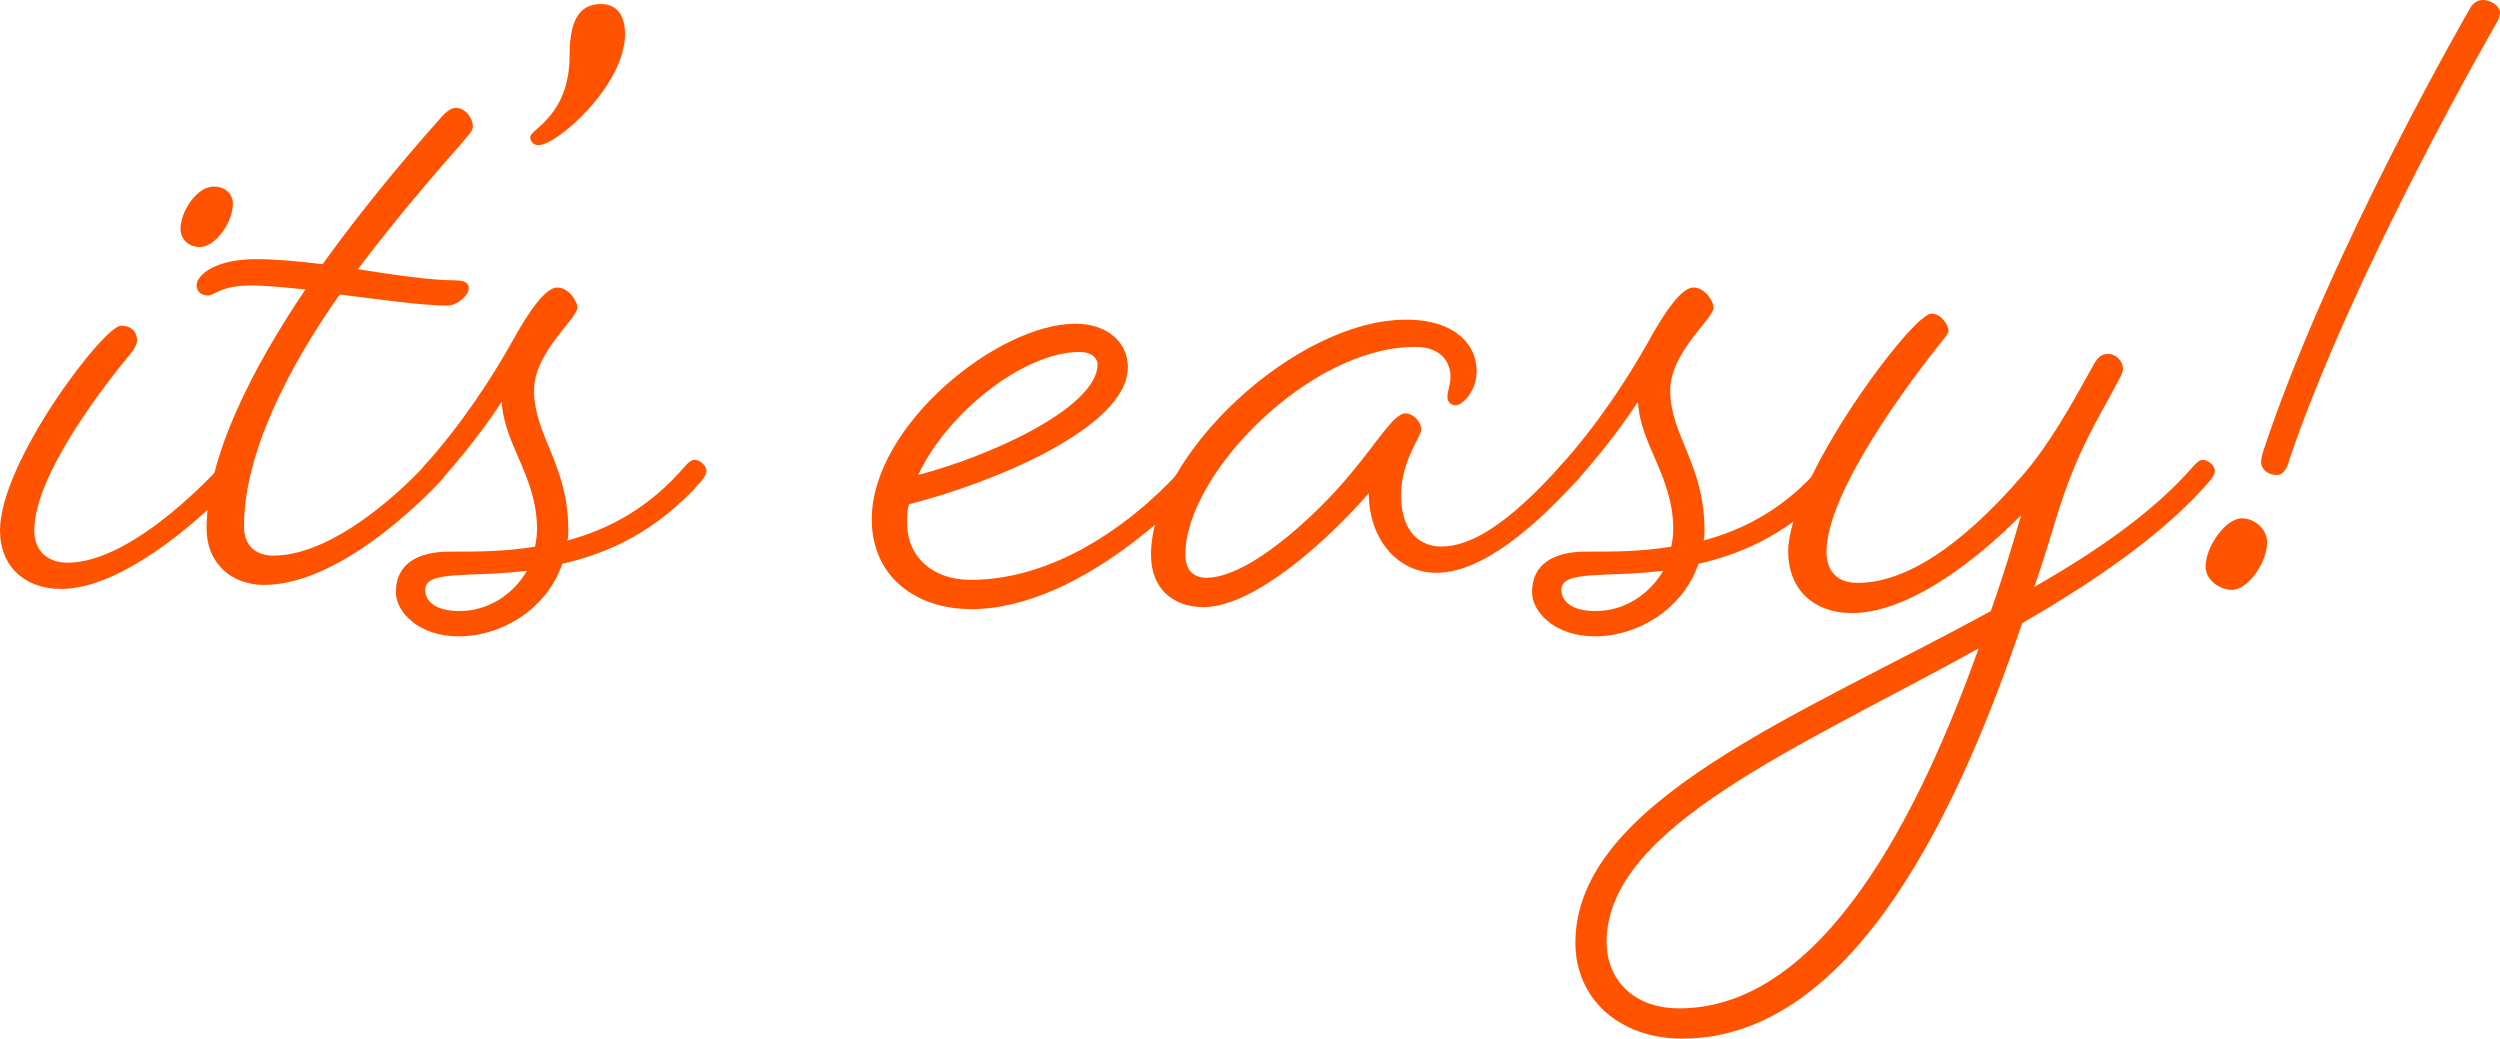
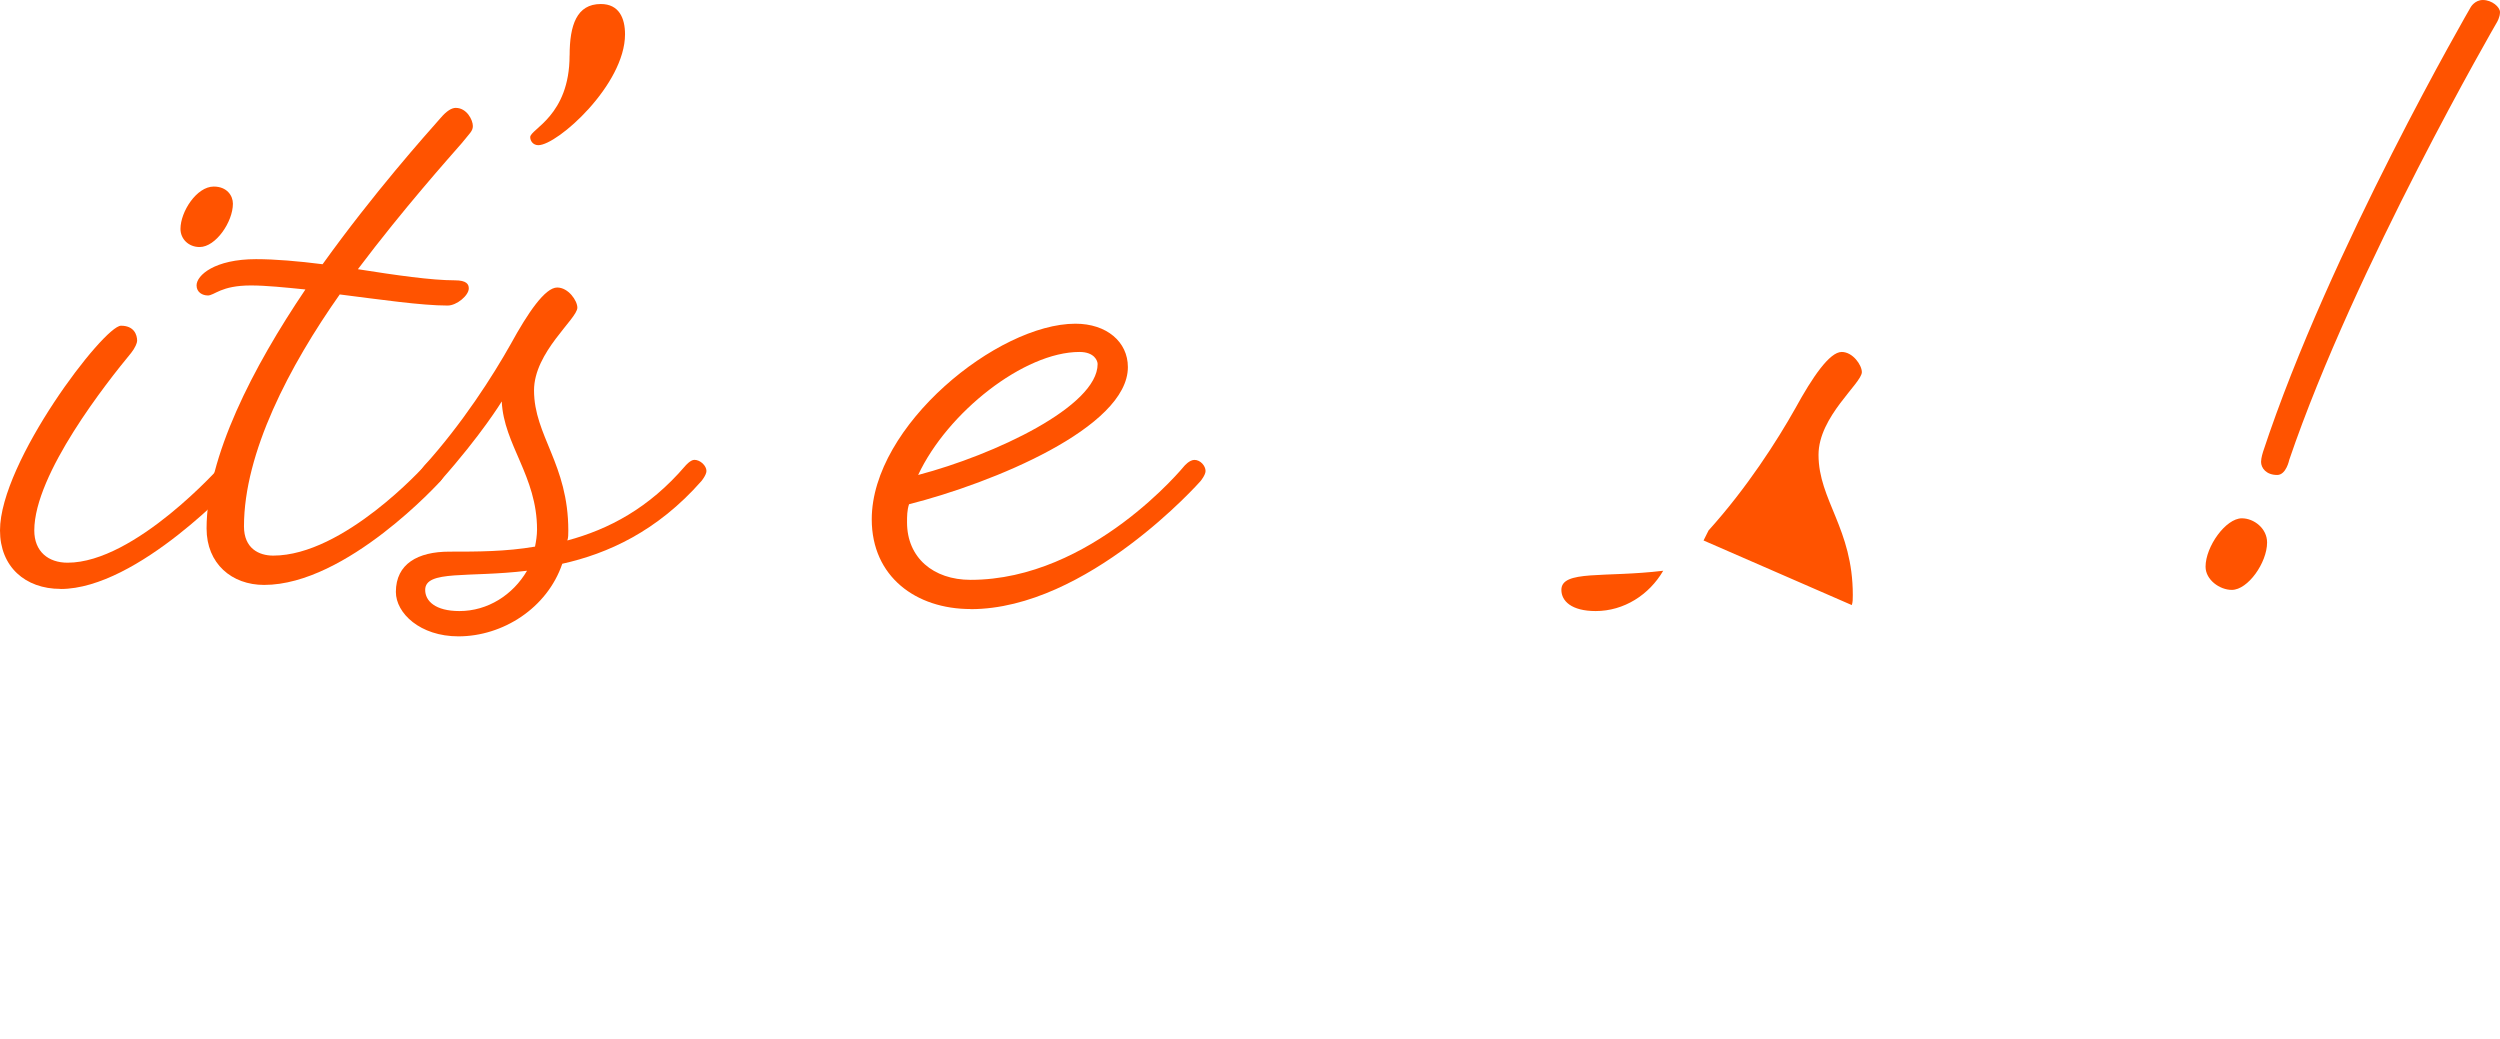
<svg xmlns="http://www.w3.org/2000/svg" id="b" viewBox="0 0 472.5 196.3">
  <g id="c">
    <path d="M11.43,111.3c-6.67,0-11.43-4.2-11.43-11.05,0-12.96,19.63-38.69,22.87-38.69,2.48,0,3.05,1.72,3.05,2.86,0,.38-.38,1.34-1.14,2.29-4.57,5.53-18.3,22.87-18.3,33.55,0,4,2.67,6.09,6.29,6.09,12.77,0,28.97-18.29,28.97-18.29,0,0,.95-1.14,1.71-1.14,1.14,0,2.29,1.14,2.29,2.1,0,.76-.96,1.91-.96,1.91,0,0-18.68,20.39-33.35,20.39ZM44.02,38.5c0,3.43-3.24,8.19-6.29,8.19-2.1,0-3.62-1.53-3.62-3.43,0-3.24,3.05-8,6.29-8,2.48,0,3.62,1.71,3.62,3.24Z" fill="#ff5300" />
    <path d="M39.25,55.84c-.95,0-2.1-.57-2.1-1.9,0-1.91,3.43-4.96,11.24-4.96,3.62,0,8.01.38,12.58.96,9.72-13.54,19.44-24.4,22.3-27.64,1.14-1.34,2.1-1.91,2.86-1.91,2.1,0,3.24,2.29,3.24,3.43,0,.95-.57,1.33-2.1,3.24-2.48,2.86-10.87,12.2-19.63,23.82,7.24,1.14,13.91,2.1,18.3,2.1,2.28,0,2.66.76,2.66,1.53,0,1.33-2.28,3.24-4,3.24-4.95,0-12.77-1.14-20.39-2.1-9.53,13.53-18.1,29.92-18.1,43.84,0,4.19,2.86,5.52,5.52,5.52,13.34,0,28.59-16.96,28.59-16.96,0,0,.95-1.14,1.71-1.14,1.14,0,2.29,1.14,2.29,2.1,0,.76-.96,1.91-.96,1.91,0,0-17.72,19.63-33.35,19.63-6.1,0-10.87-4-10.87-10.67,0-13.54,8.77-30.49,18.68-45.17-3.81-.38-7.43-.76-10.29-.76-5.72,0-6.86,1.9-8.19,1.9Z" fill="#ff5300" />
    <path d="M107.66,10.48c0-5.72,1.33-9.72,5.9-9.72,3.43,0,4.57,2.66,4.57,5.72,0,9.53-12.77,20.96-16.39,20.96-.95,0-1.53-.76-1.53-1.52,0-1.53,7.44-4,7.44-15.44Z" fill="#ff5300" />
    <path d="M107.23,102.15c7.81-2.1,15.44-6.1,22.29-14.1,0,0,.96-1.14,1.72-1.14,1.14,0,2.28,1.14,2.28,2.1,0,.76-.95,1.91-.95,1.91-8.39,9.53-17.73,13.72-26.3,15.63-2.86,8.39-11.24,13.72-19.63,13.72-7.24,0-11.82-4.38-11.82-8.39,0-5.34,4.19-7.62,10.1-7.62,5.34,0,10.67,0,16.2-.95.19-.95.38-2.1.38-3.24,0-10.1-6.29-16.01-6.67-24.2,0,0-3.81,6.29-11.63,15.06,0,0-.95.95-1.9.95-1.14,0-2.1-1.14-2.1-1.91s.95-1.9.95-1.9c7.24-8.01,12.96-16.96,16.39-23.06,3.24-5.91,6.48-10.67,8.77-10.67,2.1,0,3.81,2.48,3.81,3.81,0,2.1-8.19,8.39-8.19,15.63,0,8.58,6.48,13.92,6.48,26.5,0,.76,0,1.33-.19,1.9ZM99.61,107.87c-11.05,1.34-19.25-.19-19.25,3.62,0,2.1,1.91,4,6.48,4,5.34,0,10.1-3.05,12.77-7.62Z" fill="#ff5300" />
    <path d="M183.44,115.11c-10.29,0-18.68-6.1-18.68-16.96,0-17.72,23.83-36.97,38.5-36.97,5.9,0,9.91,3.43,9.91,8.2,0,11.43-25.54,21.91-41.36,25.92-.38,1.14-.38,2.29-.38,3.43,0,6.67,4.96,10.86,12.01,10.86,22.87,0,40.4-21.53,40.4-21.53,0,0,.96-1.14,1.91-1.14,1.14,0,2.1,1.14,2.1,2.1,0,.76-.95,1.91-.95,1.91,0,0-21.35,24.2-43.45,24.2ZM173.53,89.77c14.48-3.82,33.92-12.96,33.92-20.97,0-.57-.57-2.28-3.43-2.28-10.48,0-24.97,11.43-30.49,23.25Z" fill="#ff5300" />
-     <path d="M258.71,93.2c-7.44,8.58-21.54,21.54-31.26,21.54-5.72,0-9.91-3.43-9.91-9.91,0-18.68,27.25-44.41,48.21-44.41,9.53,0,13.34,4.95,13.34,9.71,0,3.82-2.67,6.48-4,6.48-.76,0-1.53-.57-1.53-1.52,0-1.34.58-2.1.58-4,0-1.71-.96-5.53-6.67-5.53-20.2,0-43.45,24.21-43.45,39.26,0,2.66,1.34,4.38,4,4.38,8.01,0,20.77-11.82,27.07-19.44,5.15-6.1,8.38-11.63,10.48-11.63,1.52,0,3.05,1.53,3.05,3.05,0,1.33-3.81,5.9-3.81,12.39,0,6.86,3.43,9.72,7.62,9.72,5.52,0,12.57-4.19,22.49-15.24,0,0,.95-1.14,1.71-1.14,1.14,0,2.29,1.14,2.29,2.1,0,.76-.96,1.91-.96,1.91-10.67,11.62-19.43,17.34-26.49,17.34-7.43,0-12.77-6.48-12.77-15.06Z" fill="#ff5300" />
-     <path d="M321.97,102.15c7.81-2.1,15.44-6.1,22.29-14.1,0,0,.96-1.14,1.72-1.14,1.14,0,2.28,1.14,2.28,2.1,0,.76-.95,1.91-.95,1.91-8.39,9.53-17.73,13.72-26.3,15.63-2.86,8.39-11.24,13.72-19.63,13.72-7.24,0-11.82-4.38-11.82-8.39,0-5.34,4.19-7.62,10.1-7.62,5.34,0,10.67,0,16.2-.95.19-.95.38-2.1.38-3.24,0-10.1-6.29-16.01-6.67-24.2,0,0-3.81,6.29-11.62,15.06,0,0-.96.95-1.91.95-1.14,0-2.1-1.14-2.1-1.91s.95-1.9.95-1.9c7.24-8.01,12.96-16.96,16.39-23.06,3.24-5.91,6.48-10.67,8.77-10.67,2.1,0,3.81,2.48,3.81,3.81,0,2.1-8.19,8.39-8.19,15.63,0,8.58,6.48,13.92,6.48,26.5,0,.76,0,1.33-.19,1.9ZM314.35,107.87c-11.05,1.34-19.25-.19-19.25,3.62,0,2.1,1.91,4,6.48,4,5.34,0,10.1-3.05,12.77-7.62Z" fill="#ff5300" />
-     <path d="M382.18,117.78c-11.43,33.73-31.44,78.52-64.23,78.52-12,0-20.2-7.62-20.2-18.11,0-26.68,42.69-43.07,78.52-62.7,2.28-6.48,4.19-12.77,5.72-18.11-10.67,10.68-22.49,18.49-32.02,18.49-7.05,0-12-4.38-12-11.63,0-13.53,23.44-44.97,27.06-44.97,1.91,0,3.24,2.28,3.24,3.24,0,.38-.38.95-1.33,2.1-6.29,7.81-21.73,28.59-21.73,39.64,0,3.43,1.72,5.91,5.91,5.91,8.96,0,19.44-6.86,30.88-20.01,5.34-6.1,9.53-13.72,13.34-20.59.95-1.71,1.52-2.67,3.05-2.67,1.71,0,2.86,1.53,2.86,2.86,0,.58-.57,1.72-1.14,2.67-3.43,6.67-7.43,12.2-11.62,25.92-1.14,3.81-2.48,8.19-4,12.58,12-6.86,22.68-14.29,30.11-22.87,0,0,.95-1.14,1.71-1.14,1.14,0,2.29,1.14,2.29,2.1,0,.76-.96,1.91-.96,1.91-8.96,10.29-21.72,18.87-35.45,26.87ZM373.98,122.54c-33.73,18.68-70.33,33.73-70.33,55.46,0,7.24,5.15,12.58,13.72,12.58,27.25,0,45.55-37.17,56.6-68.04Z" fill="#ff5300" />
+     <path d="M321.97,102.15s.95-1.9.95-1.9c7.24-8.01,12.96-16.96,16.39-23.06,3.24-5.91,6.48-10.67,8.77-10.67,2.1,0,3.81,2.48,3.81,3.81,0,2.1-8.19,8.39-8.19,15.63,0,8.58,6.48,13.92,6.48,26.5,0,.76,0,1.33-.19,1.9ZM314.35,107.87c-11.05,1.34-19.25-.19-19.25,3.62,0,2.1,1.91,4,6.48,4,5.34,0,10.1-3.05,12.77-7.62Z" fill="#ff5300" />
    <path d="M423.71,97.96c2.29,0,4.77,1.91,4.77,4.57,0,3.81-3.62,8.96-6.67,8.96-2.29,0-4.96-1.91-4.96-4.38,0-3.81,3.82-9.15,6.86-9.15ZM432.67,86.91s-.57,2.86-2.28,2.86c-2.1,0-3.05-1.34-3.05-2.48,0-.76.38-1.91.38-1.91C440.29,47.26,466.98,1.33,466.98,1.33c0,0,.76-1.33,2.28-1.33,1.71,0,3.24,1.33,3.24,2.29s-.57,1.9-.57,1.9c0,0-26.87,46.31-39.26,82.72Z" fill="#ff5300" />
  </g>
</svg>